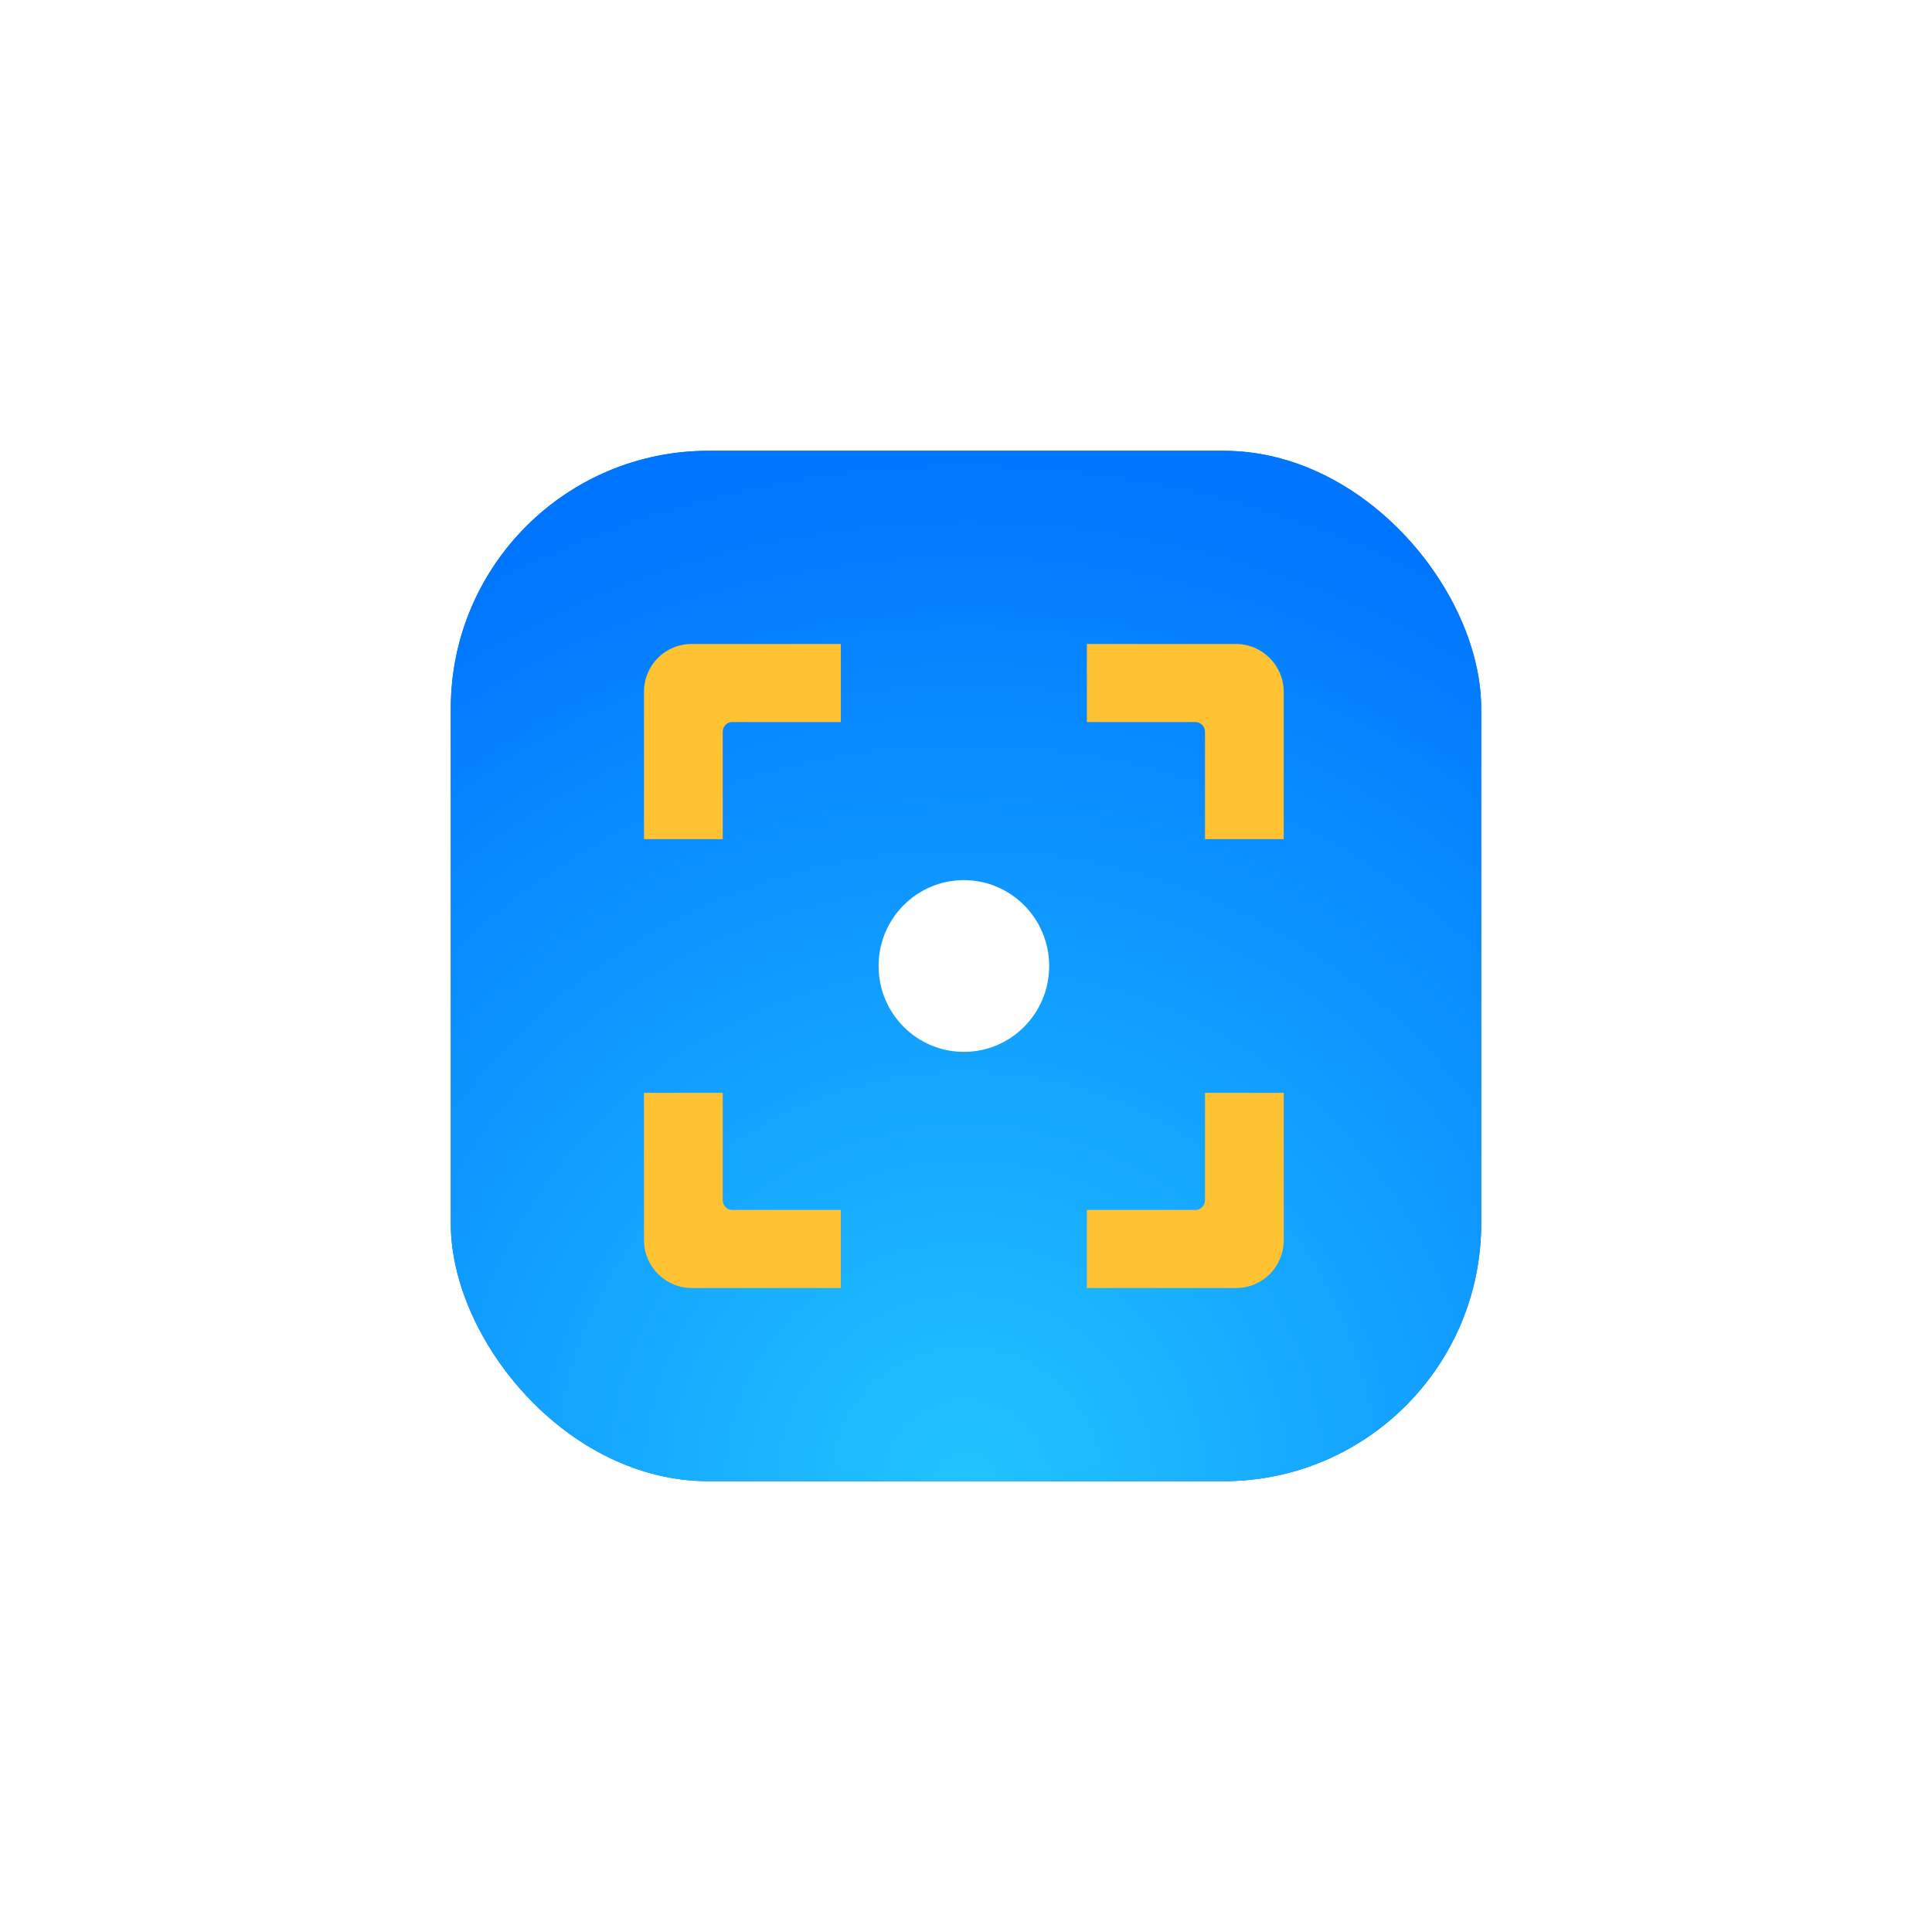
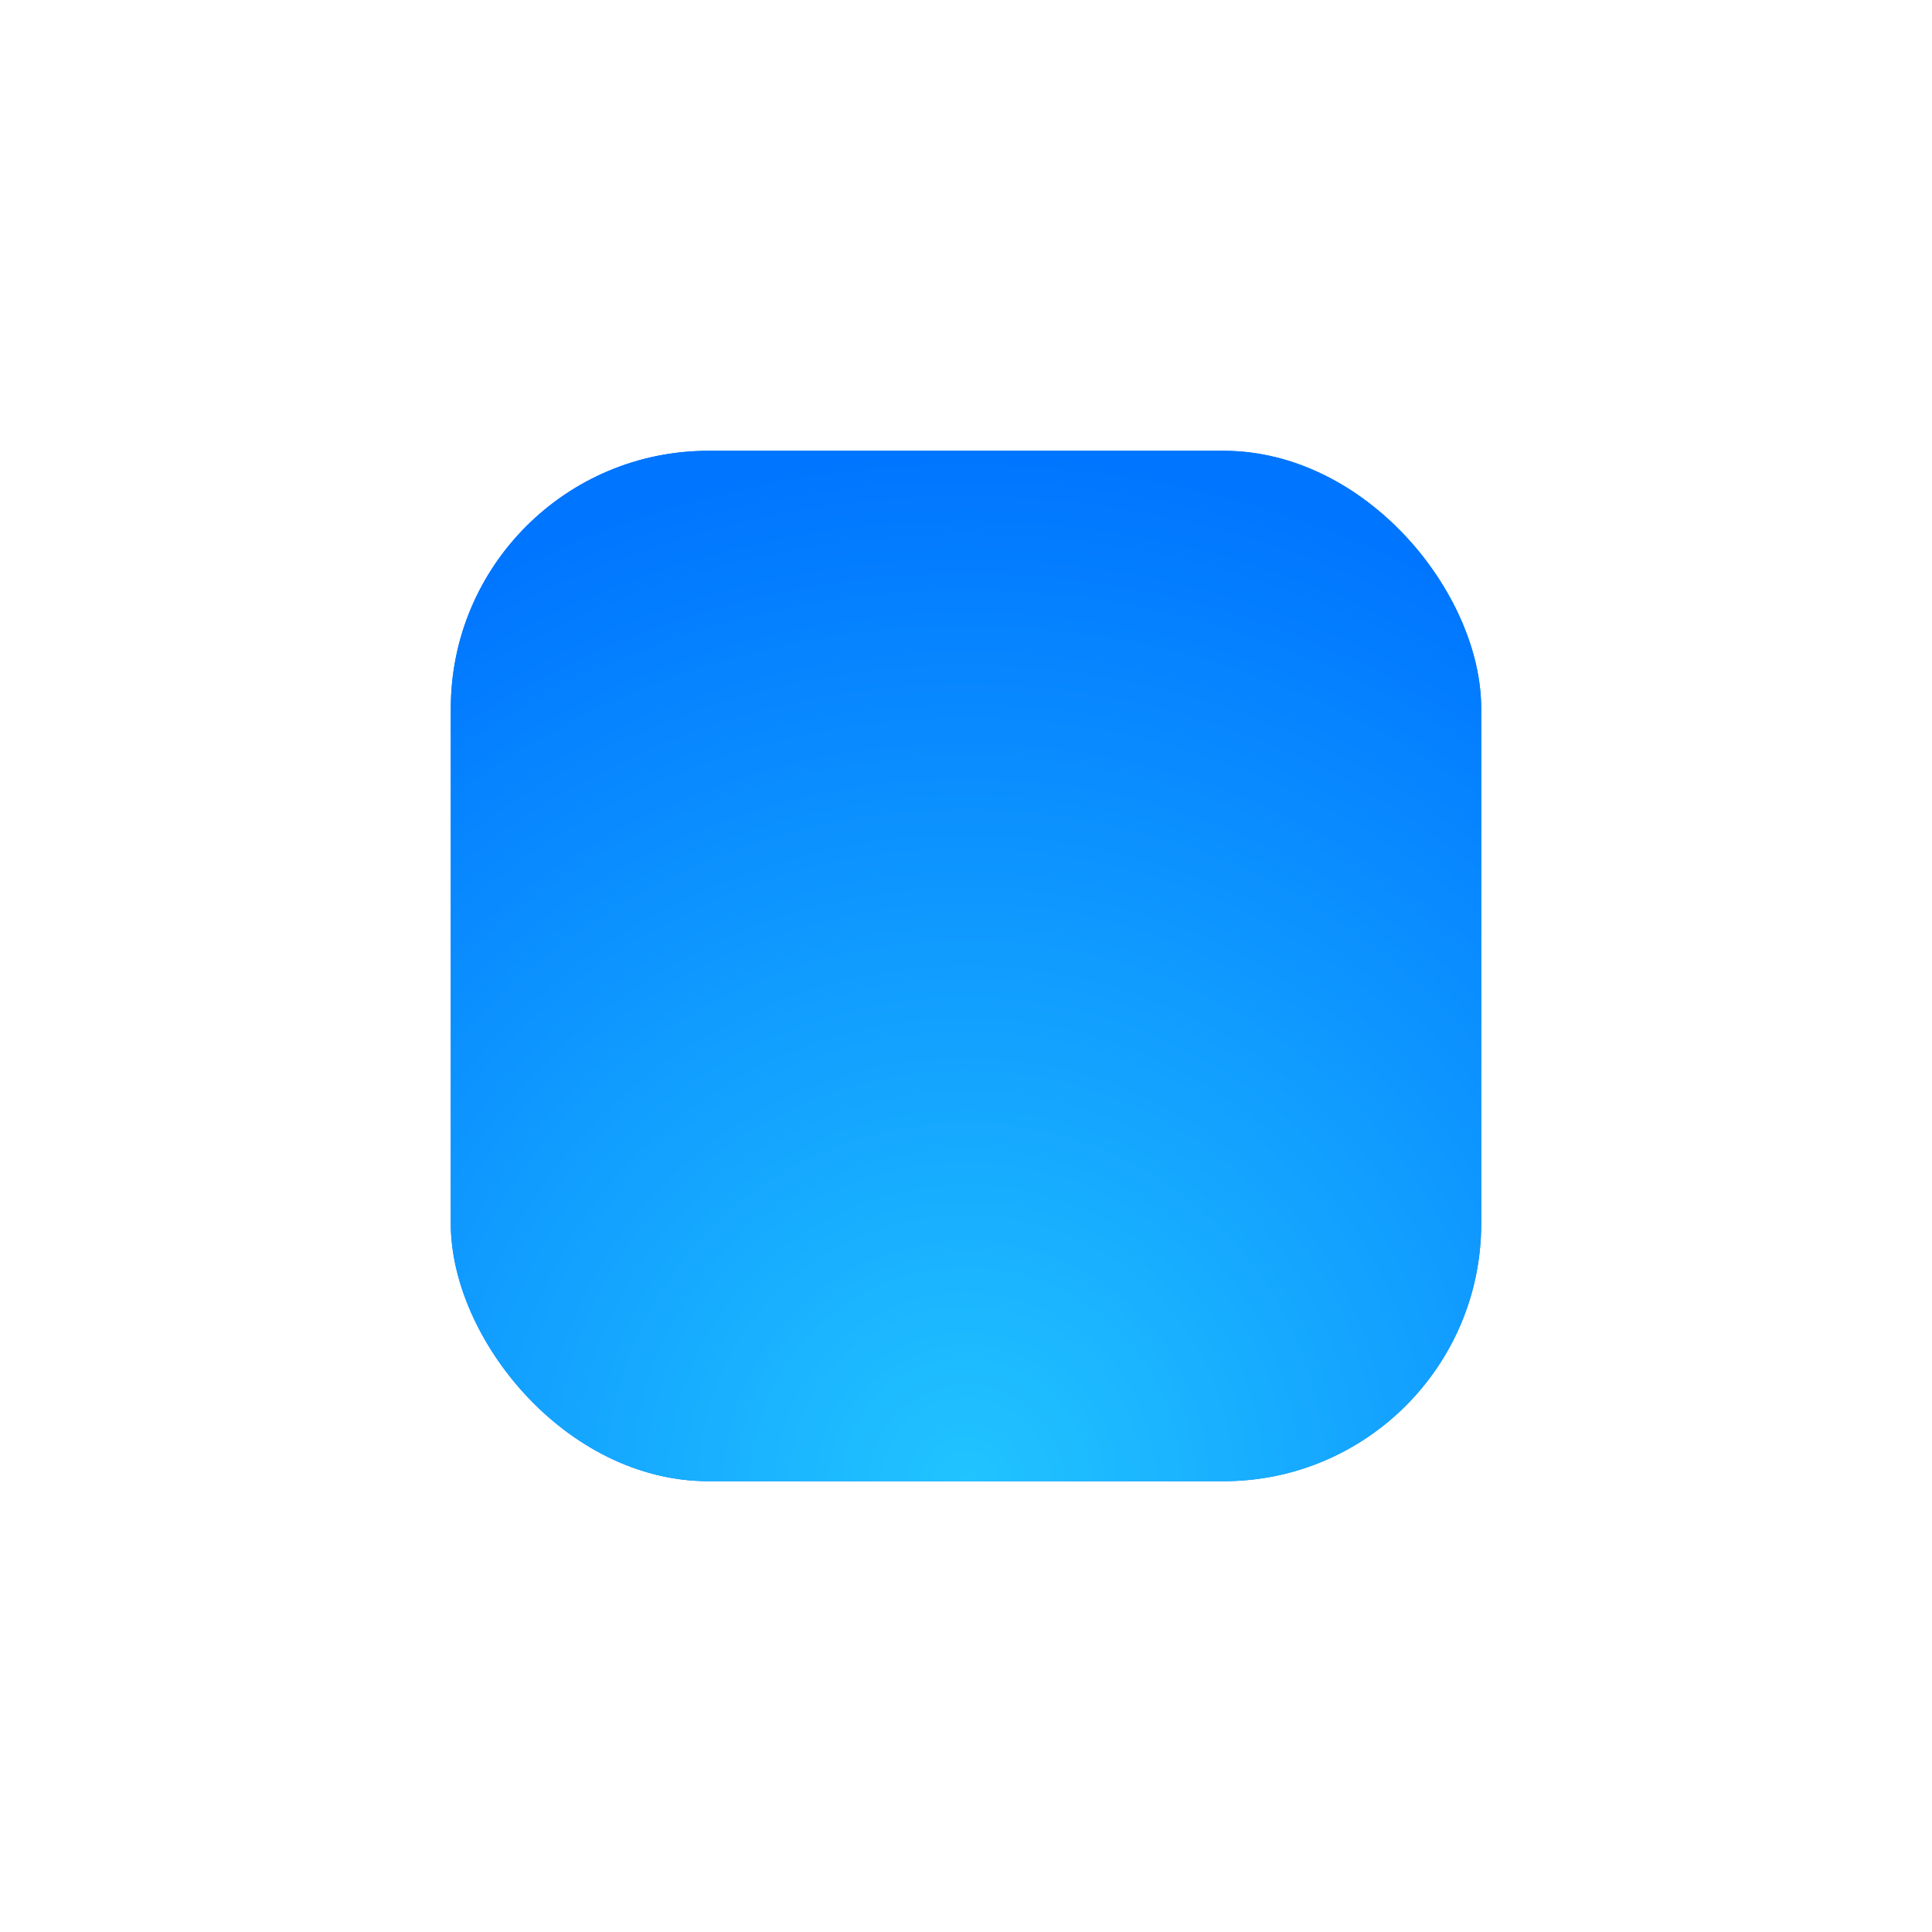
<svg xmlns="http://www.w3.org/2000/svg" width="60" height="60" viewBox="0 0 60 60" fill="none">
  <g filter="url(#filter0_d_8253_49305)">
    <rect x="14" y="6" width="32" height="32" rx="8" fill="#0075FF" />
    <rect x="14" y="6" width="32" height="32" rx="8" fill="url(#paint0_radial_8253_49305)" />
-     <path fill-rule="evenodd" clip-rule="evenodd" d="M20 13.483C20 12.664 20.654 12 21.48 12H26.113V14.424H22.733C22.574 14.424 22.445 14.562 22.445 14.722V18.061H20V13.483ZM38.387 12C39.204 12 39.867 12.672 39.867 13.483V18.061H37.422V14.722C37.422 14.557 37.282 14.424 37.134 14.424H33.754V12H38.387ZM21.48 32C20.663 32 20 31.328 20 30.517V25.939H22.445V29.278C22.445 29.442 22.584 29.576 22.733 29.576H26.113V32H21.48ZM39.867 30.517C39.867 31.336 39.212 32 38.387 32H33.754V29.576H37.134C37.293 29.576 37.422 29.438 37.422 29.278V25.939H39.867V30.517Z" fill="#FFC233" />
-     <path d="M29.934 24.667C31.397 24.667 32.583 23.473 32.583 22C32.583 20.527 31.397 19.333 29.934 19.333C28.471 19.333 27.285 20.527 27.285 22C27.285 23.473 28.471 24.667 29.934 24.667Z" fill="white" />
  </g>
  <defs>
    <filter id="filter0_d_8253_49305" x="0" y="0" width="60" height="60" filterUnits="userSpaceOnUse" color-interpolation-filters="sRGB">
      <feFlood flood-opacity="0" result="BackgroundImageFix" />
      <feColorMatrix in="SourceAlpha" type="matrix" values="0 0 0 0 0 0 0 0 0 0 0 0 0 0 0 0 0 0 127 0" result="hardAlpha" />
      <feMorphology radius="2" operator="erode" in="SourceAlpha" result="effect1_dropShadow_8253_49305" />
      <feOffset dy="8" />
      <feGaussianBlur stdDeviation="8" />
      <feComposite in2="hardAlpha" operator="out" />
      <feColorMatrix type="matrix" values="0 0 0 0 0.282 0 0 0 0 0.616 0 0 0 0 1 0 0 0 0.4 0" />
      <feBlend mode="normal" in2="BackgroundImageFix" result="effect1_dropShadow_8253_49305" />
      <feBlend mode="normal" in="SourceGraphic" in2="effect1_dropShadow_8253_49305" result="shape" />
    </filter>
    <radialGradient id="paint0_radial_8253_49305" cx="0" cy="0" r="1" gradientUnits="userSpaceOnUse" gradientTransform="translate(30 38) rotate(-90) scale(32)">
      <stop stop-color="#21C4FF" />
      <stop offset="1" stop-color="#0075FF" />
    </radialGradient>
  </defs>
</svg>